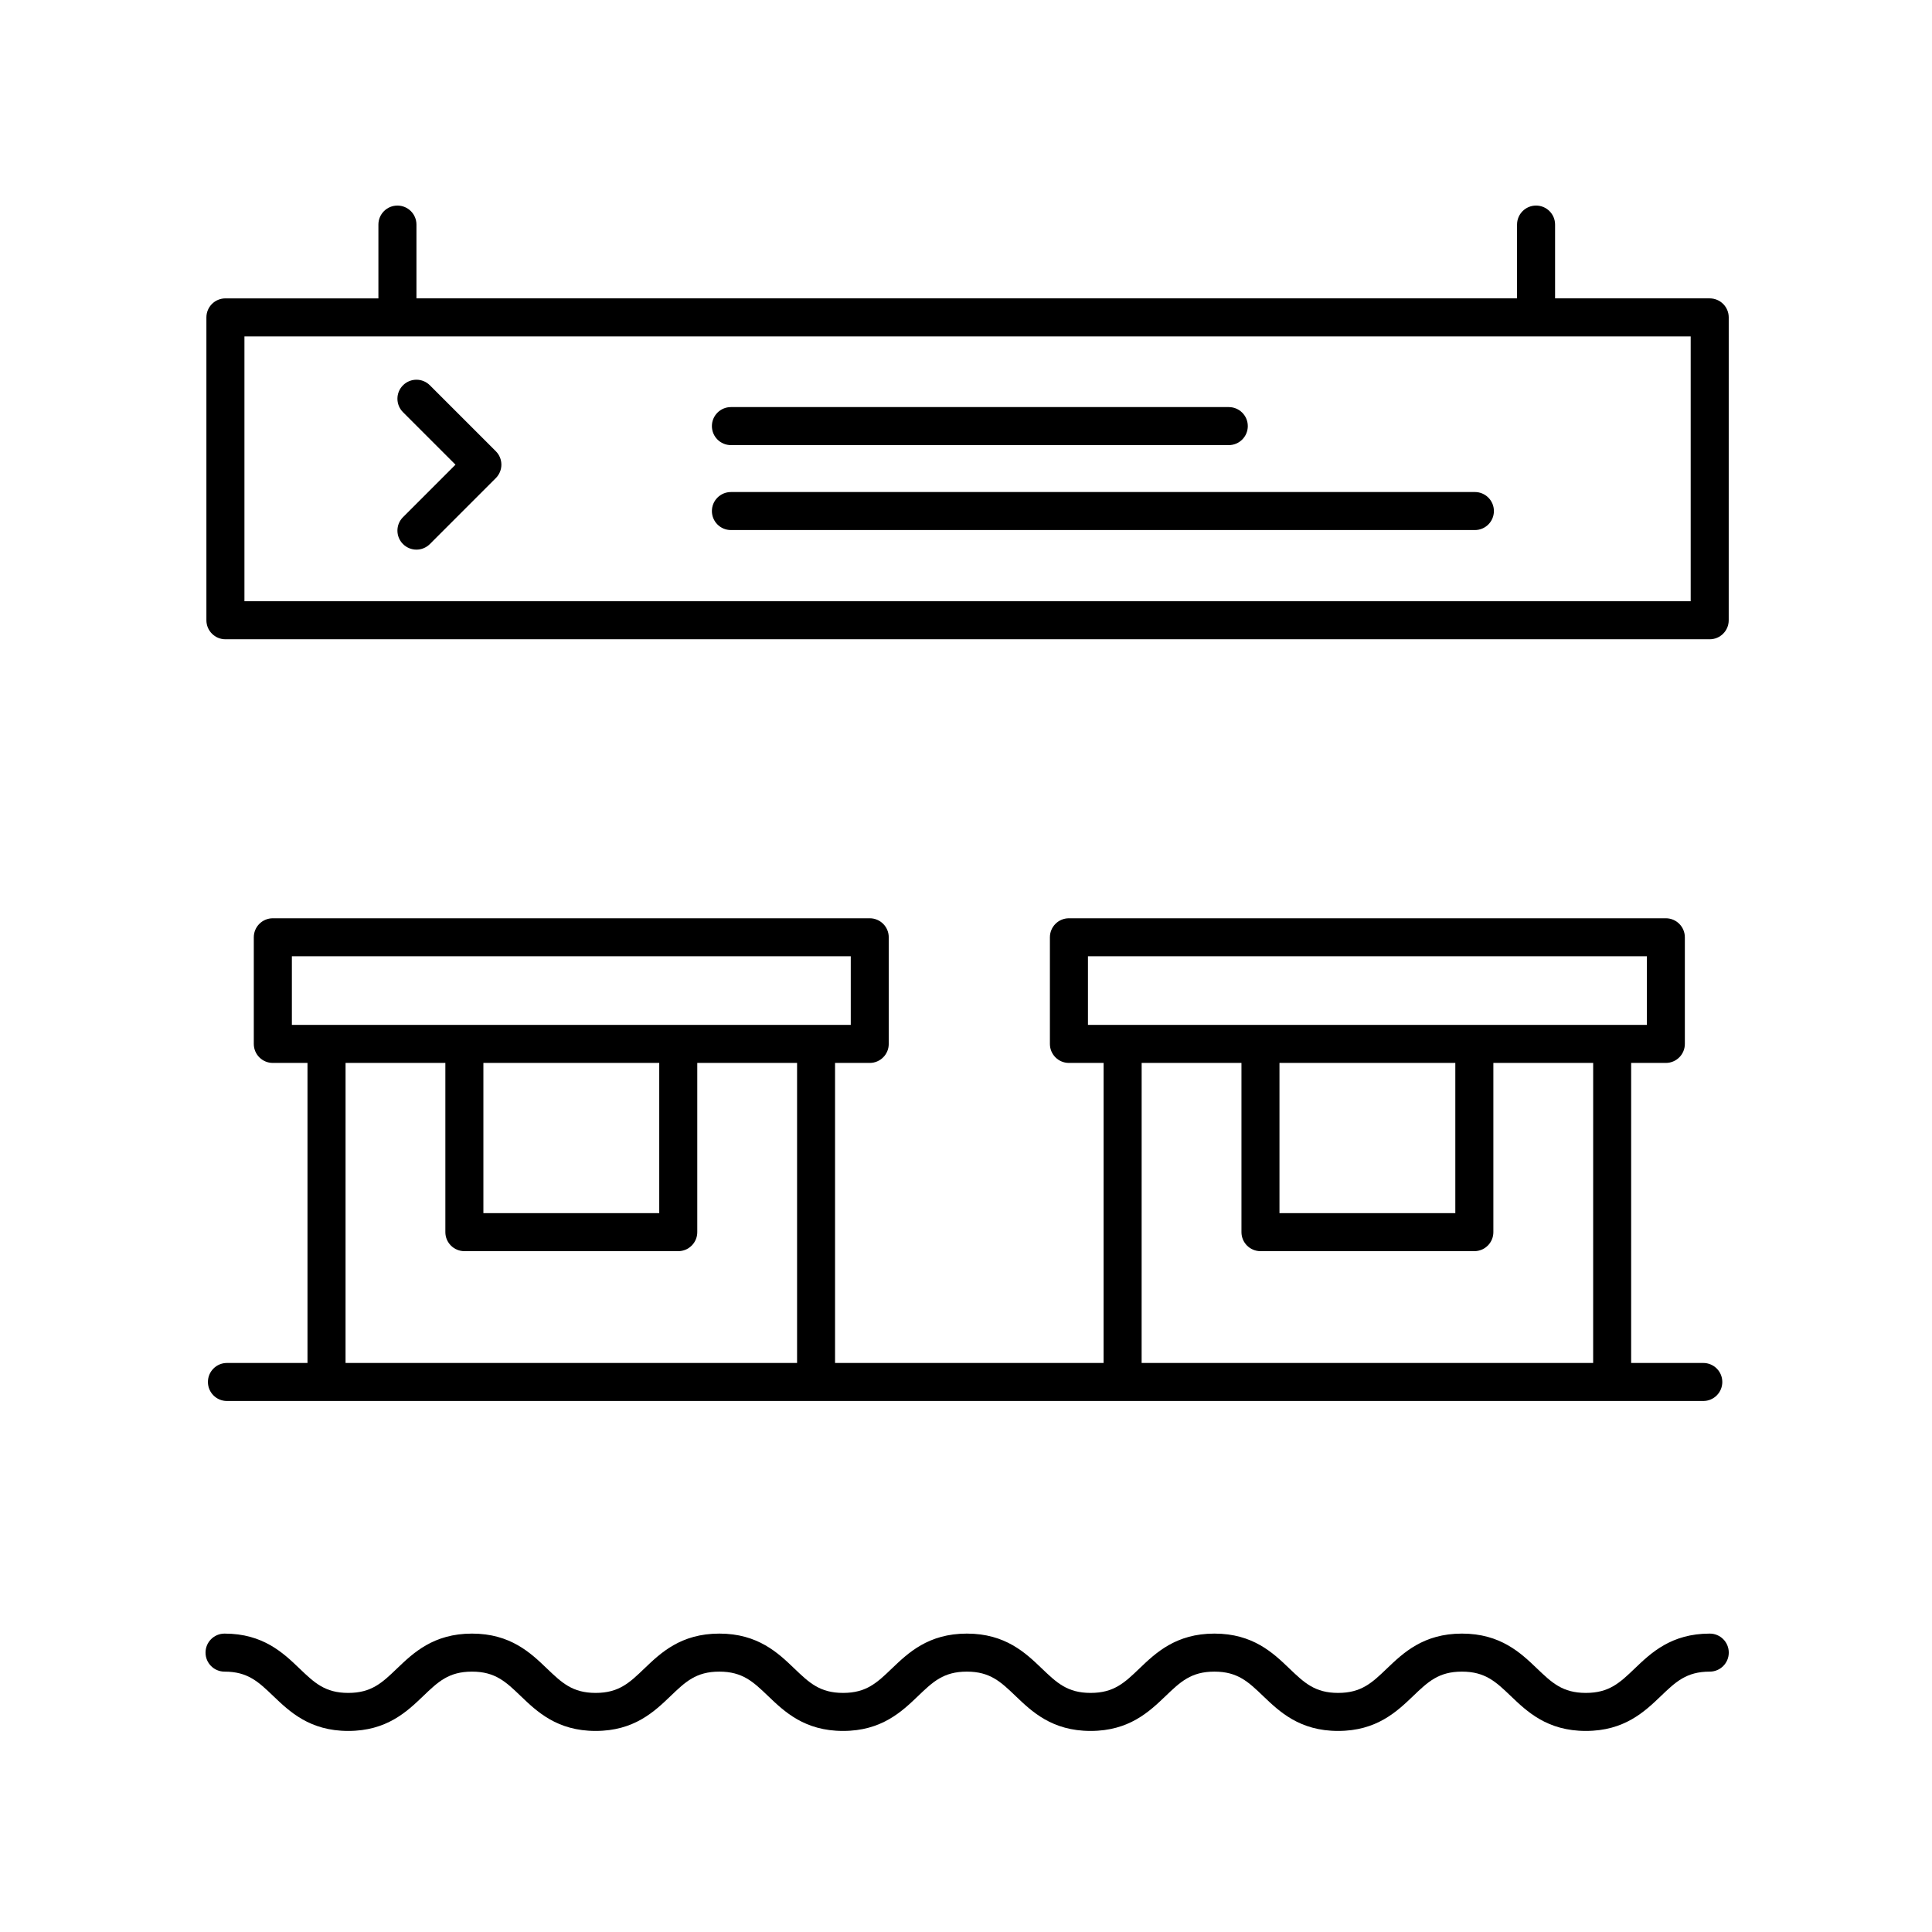
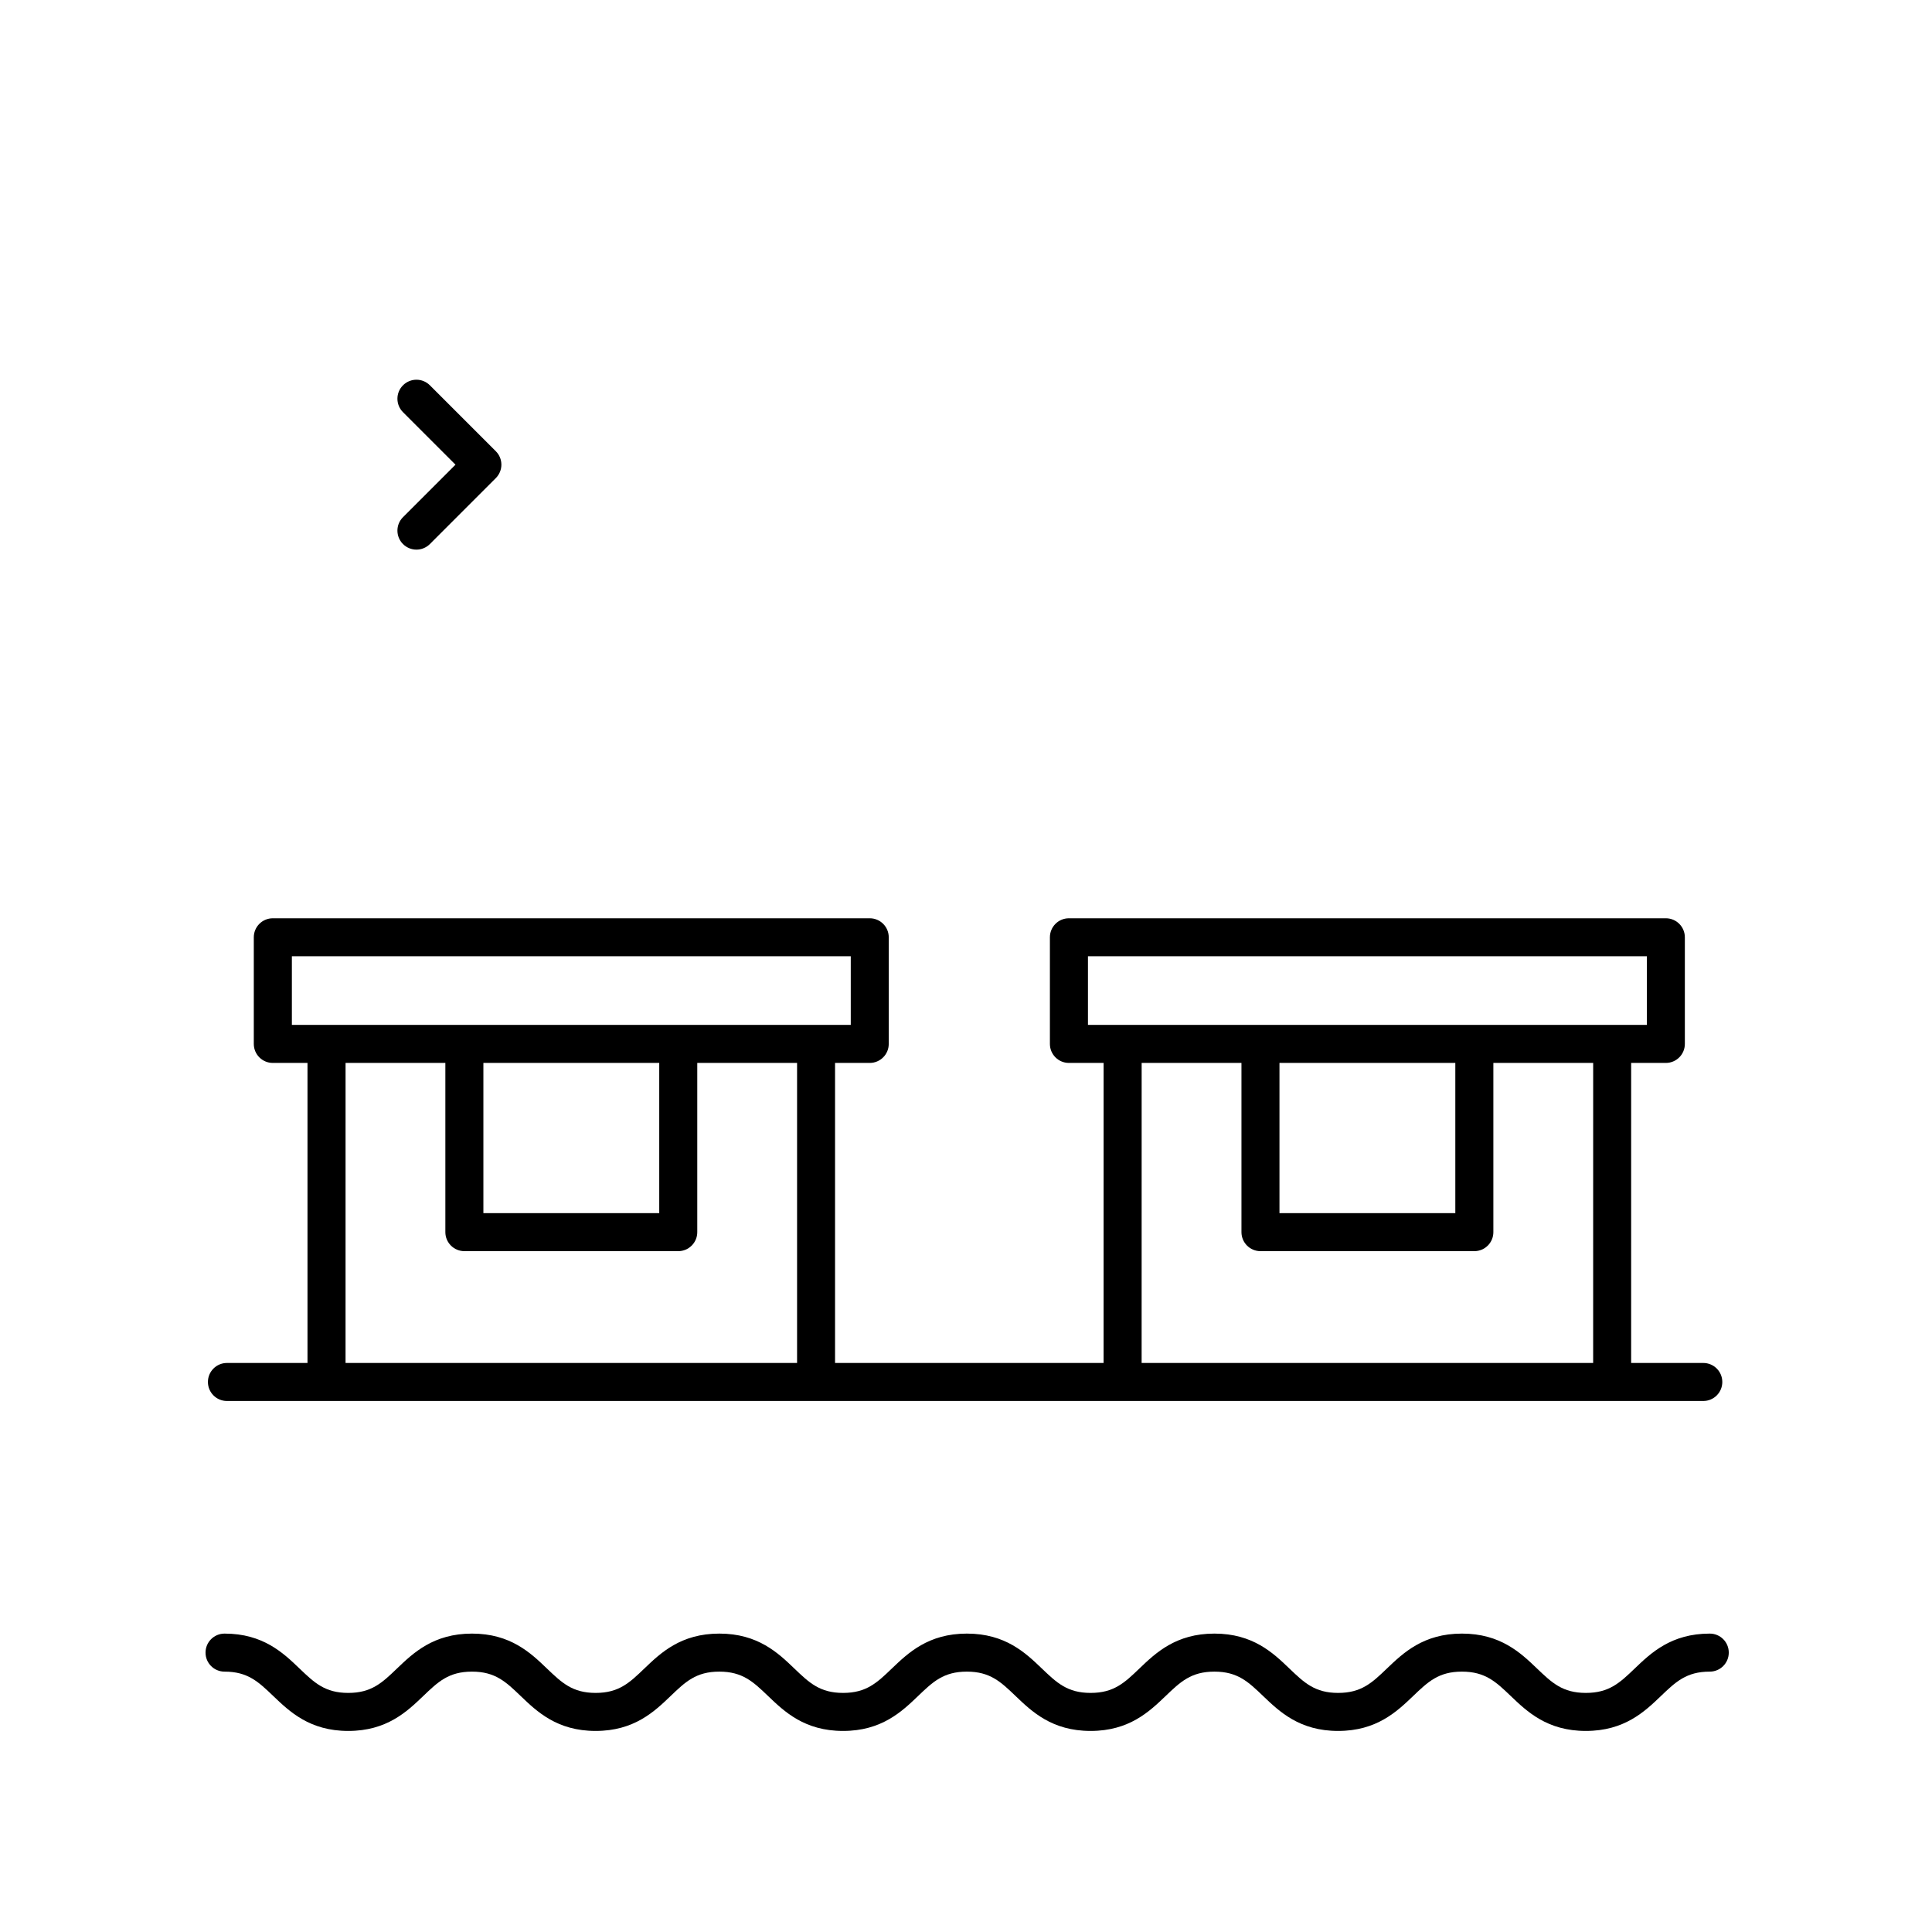
<svg xmlns="http://www.w3.org/2000/svg" fill="#000000" width="800px" height="800px" version="1.1" viewBox="144 144 512 512">
  <g>
-     <path d="m337.7 261.96h131.94c2.781 0 5.039-2.254 5.039-5.039 0-2.785-2.258-5.039-5.039-5.039h-131.94c-2.781 0-5.039 2.254-5.039 5.039 0 2.785 2.258 5.039 5.039 5.039z" />
-     <path d="m337.7 284.47h197.16c2.781 0 5.039-2.254 5.039-5.039 0-2.785-2.258-5.039-5.039-5.039l-197.16 0.004c-2.781 0-5.039 2.254-5.039 5.039s2.258 5.035 5.039 5.035z" />
-     <path d="m249.32 198.48c-2.781 0-5.039 2.254-5.039 5.039v19.555h-40.543c-2.781 0-5.039 2.254-5.039 5.039v80.262c0 2.785 2.258 5.039 5.039 5.039h393.35c2.781 0 5.039-2.254 5.039-5.039l0.004-80.266c0-2.785-2.258-5.039-5.039-5.039h-40.98v-19.555c0-2.785-2.258-5.039-5.039-5.039s-5.039 2.254-5.039 5.039v19.555h-291.67v-19.555c0-2.785-2.258-5.035-5.039-5.035zm342.73 104.85h-383.27v-70.18h383.27z" />
    <path d="m250.8 288.18c0.984 0.984 2.273 1.477 3.562 1.477 1.289 0 2.578-0.492 3.562-1.477l17.473-17.477c0.945-0.945 1.477-2.223 1.477-3.562 0-1.34-0.527-2.621-1.477-3.562l-17.473-17.473c-1.969-1.969-5.152-1.969-7.125 0-1.969 1.969-1.969 5.152 0 7.125l13.91 13.91-13.91 13.914c-1.969 1.965-1.969 5.156 0 7.125z" />
    <path d="m204.14 505.2c-2.781 0-5.039 2.254-5.039 5.039s2.258 5.039 5.039 5.039h391.25c2.781 0 5.039-2.254 5.039-5.039s-2.258-5.039-5.039-5.039h-19.121l0.004-79.512h9.191c2.781 0 5.039-2.254 5.039-5.039v-28.258c0-2.785-2.258-5.039-5.039-5.039h-158.19c-2.781 0-5.039 2.254-5.039 5.039v28.258c0 2.785 2.258 5.039 5.039 5.039h9.191l-0.004 79.512h-71.164v-79.512h9.191c2.781 0 5.039-2.254 5.039-5.039v-28.258c0-2.785-2.258-5.039-5.039-5.039h-158.19c-2.781 0-5.039 2.254-5.039 5.039v28.258c0 2.785 2.258 5.039 5.039 5.039h9.191v79.512zm228.18-107.78h148.11v18.184h-148.11zm50.754 28.266h46.602v39.805h-46.602zm-36.523 0h26.449v44.844c0 2.785 2.258 5.039 5.039 5.039h56.68c2.781 0 5.039-2.254 5.039-5.039v-44.844h26.449l-0.004 79.512h-119.66zm-225.2-28.266h148.11v18.184h-148.11zm50.754 28.266h46.602v39.805h-46.602zm-36.527 0h26.449v44.844c0 2.785 2.258 5.039 5.039 5.039h56.68c2.781 0 5.039-2.254 5.039-5.039v-44.844h26.449v79.512h-119.66z" />
    <path d="m597.11 576.92c-10.23 0-15.594 5.133-19.902 9.262-3.918 3.75-6.75 6.457-12.938 6.457s-9.02-2.711-12.934-6.457c-4.309-4.125-9.668-9.262-19.906-9.262-10.227 0-15.582 5.141-19.891 9.262-3.914 3.75-6.742 6.457-12.922 6.457-6.172 0-8.996-2.711-12.906-6.457-4.301-4.121-9.656-9.262-19.879-9.262-10.227 0-15.582 5.141-19.891 9.262-3.91 3.75-6.742 6.457-12.914 6.457s-9.004-2.711-12.914-6.457c-4.301-4.121-9.656-9.262-19.887-9.262-10.227 0-15.582 5.141-19.887 9.262-3.91 3.75-6.734 6.457-12.914 6.457-6.172 0-8.996-2.711-12.906-6.457-4.301-4.121-9.656-9.262-19.887-9.262-10.223 0-15.578 5.141-19.879 9.262-3.91 3.75-6.731 6.457-12.902 6.457-6.168 0-8.988-2.711-12.898-6.453-4.301-4.125-9.652-9.266-19.871-9.266-10.223 0-15.582 5.141-19.887 9.262-3.91 3.75-6.734 6.457-12.906 6.457s-8.996-2.711-12.906-6.457c-4.301-4.121-9.656-9.262-19.879-9.262-2.781 0-5.039 2.254-5.039 5.039 0 2.785 2.258 5.039 5.039 5.039 6.172 0 8.996 2.711 12.906 6.457 4.301 4.121 9.656 9.262 19.879 9.262 10.223 0 15.578-5.141 19.879-9.262 3.91-3.75 6.734-6.457 12.914-6.457 6.168 0 8.988 2.707 12.891 6.453 4.301 4.125 9.652 9.266 19.871 9.266 10.223 0 15.578-5.141 19.879-9.262 3.91-3.75 6.731-6.457 12.902-6.457 6.176 0 9.004 2.711 12.914 6.457 4.301 4.121 9.656 9.262 19.879 9.262s15.582-5.141 19.887-9.262c3.91-3.75 6.734-6.457 12.914-6.457 6.176 0 9.004 2.711 12.914 6.457 4.301 4.121 9.656 9.262 19.887 9.262 10.227 0 15.582-5.141 19.887-9.262 3.914-3.75 6.742-6.457 12.918-6.457 6.172 0 8.996 2.711 12.906 6.457 4.301 4.121 9.656 9.262 19.879 9.262 10.227 0 15.586-5.141 19.895-9.262 3.914-3.75 6.742-6.457 12.918-6.457 6.188 0 9.02 2.711 12.938 6.457 4.309 4.125 9.668 9.262 19.902 9.262 10.23 0 15.598-5.133 19.906-9.262 3.918-3.75 6.746-6.457 12.934-6.457 2.781 0 5.039-2.254 5.039-5.039 0.004-2.789-2.25-5.039-5.031-5.039z" />
  </g>
</svg>